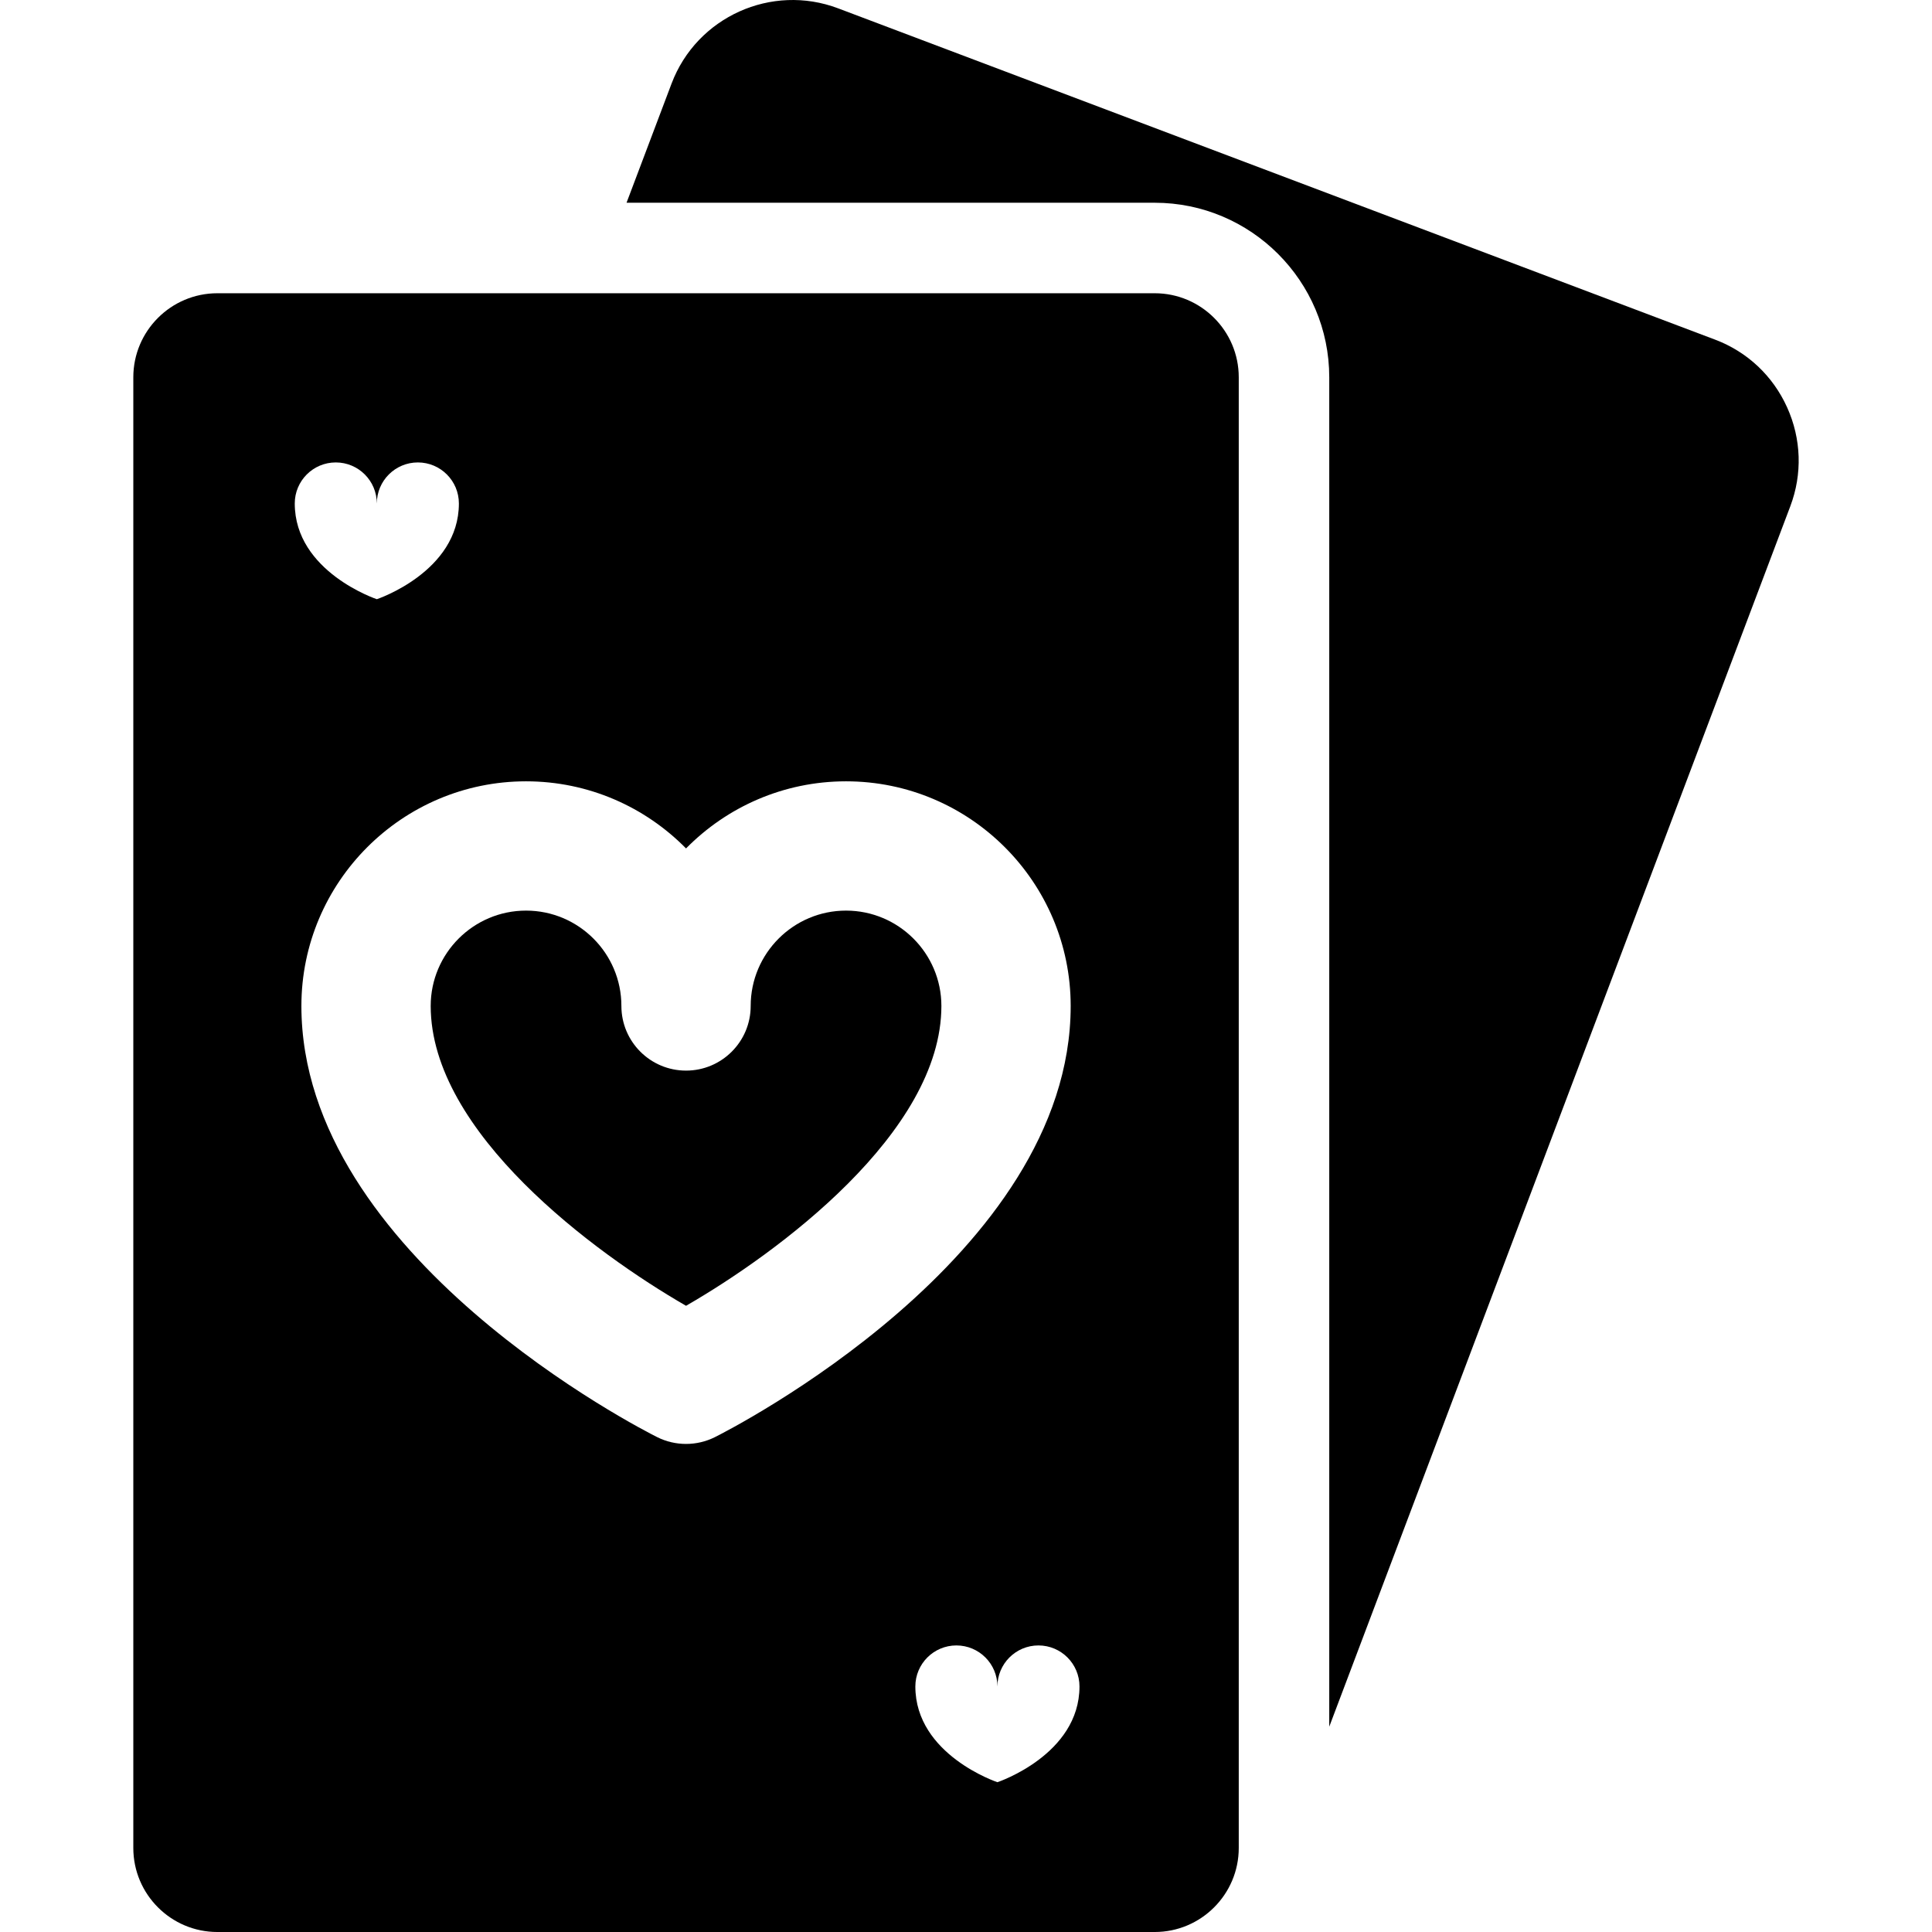
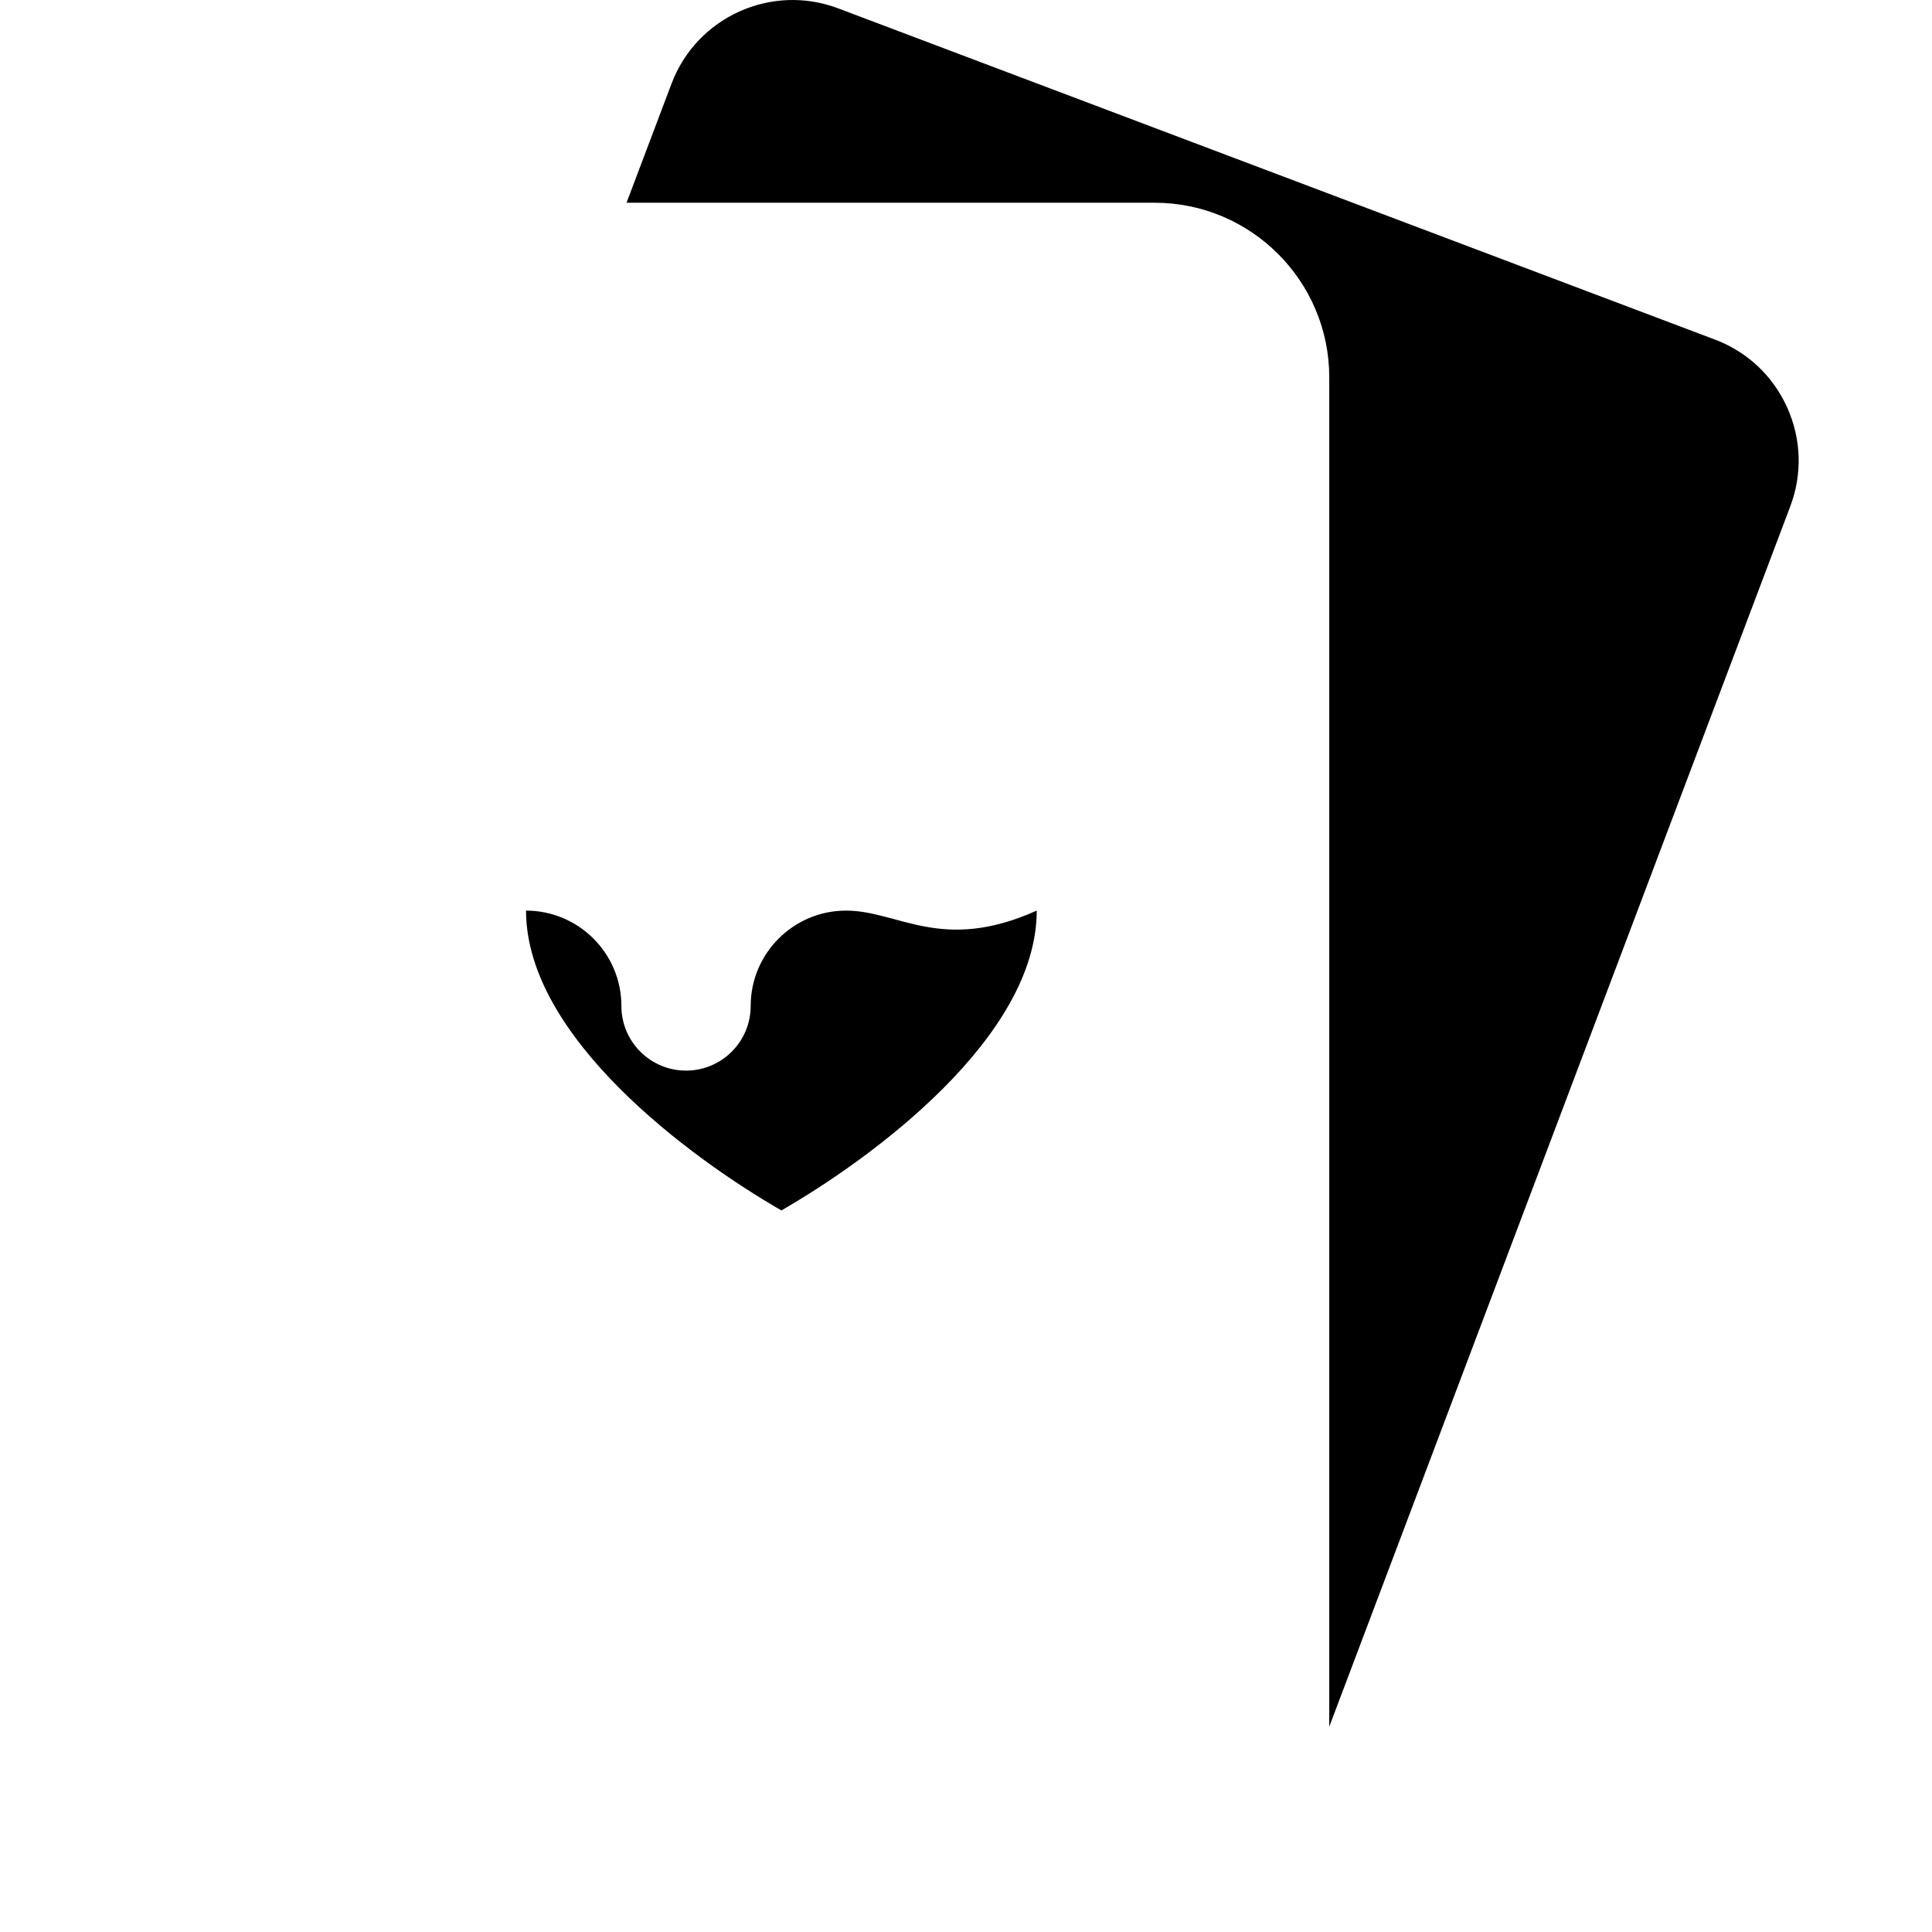
<svg xmlns="http://www.w3.org/2000/svg" version="1.1" id="Capa_1" x="0px" y="0px" viewBox="0 0 296.999 296.999" style="enable-background:new 0 0 296.999 296.999;" xml:space="preserve">
  <g>
-     <path d="M130.057,139.984c-8.082,0-14.657,6.576-14.657,14.658c0,5.488-4.45,9.938-9.938,9.938c-5.487,0-9.938-4.449-9.938-9.938   c0-8.082-6.575-14.658-14.658-14.658c-8.082,0-14.657,6.576-14.657,14.658c0,19.461,25.223,38.013,39.253,46.092   c14.031-8.079,39.254-26.631,39.254-46.092C144.715,146.56,138.14,139.984,130.057,139.984z" />
-     <path d="M177.51,45.08H33.413c-7.123,0-12.919,5.796-12.919,12.919v226.082c0,7.123,5.796,12.919,12.919,12.919H177.51   c7.123,0,12.919-5.796,12.919-12.919V57.998C190.429,50.875,184.633,45.08,177.51,45.08z M51.619,71.088   c3.483,0,6.308,2.824,6.308,6.308c0-3.483,2.824-6.308,6.307-6.308c3.484,0,6.309,2.824,6.309,6.308   c0,10.513-12.615,14.717-12.615,14.717s-12.615-4.204-12.615-14.717C45.312,73.913,48.136,71.088,51.619,71.088z M105.461,221.97   c-1.522,0-3.045-0.35-4.443-1.049c-2.233-1.116-54.686-27.785-54.686-66.279c0-19.041,15.492-34.533,34.533-34.533   c9.618,0,18.329,3.951,24.596,10.316c6.268-6.365,14.979-10.316,24.596-10.316c19.042,0,34.534,15.492,34.534,34.533   c0,38.494-52.452,65.163-54.686,66.279C108.507,221.621,106.984,221.97,105.461,221.97z M153.328,273.972   c0,0-12.615-4.204-12.615-14.717c0-3.483,2.824-6.308,6.309-6.308c3.482,0,6.307,2.824,6.307,6.308   c0-3.483,2.824-6.308,6.307-6.308c3.484,0,6.309,2.824,6.309,6.308C165.943,269.768,153.328,273.972,153.328,273.972z" />
+     <path d="M130.057,139.984c-8.082,0-14.657,6.576-14.657,14.658c0,5.488-4.45,9.938-9.938,9.938c-5.487,0-9.938-4.449-9.938-9.938   c0-8.082-6.575-14.658-14.658-14.658c0,19.461,25.223,38.013,39.253,46.092   c14.031-8.079,39.254-26.631,39.254-46.092C144.715,146.56,138.14,139.984,130.057,139.984z" />
    <path d="M274.728,62.624c-2.188-4.846-6.122-8.545-11.079-10.416L128.852,1.285c-10.249-3.875-21.742,1.313-25.617,11.567   l-6.919,18.315h81.194c14.795,0,26.831,12.036,26.831,26.831v207.438l70.876-187.611C277.09,72.869,276.916,67.47,274.728,62.624z" />
  </g>
  <g>
</g>
  <g>
</g>
  <g>
</g>
  <g>
</g>
  <g>
</g>
  <g>
</g>
  <g>
</g>
  <g>
</g>
  <g>
</g>
  <g>
</g>
  <g>
</g>
  <g>
</g>
  <g>
</g>
  <g>
</g>
  <g>
</g>
</svg>